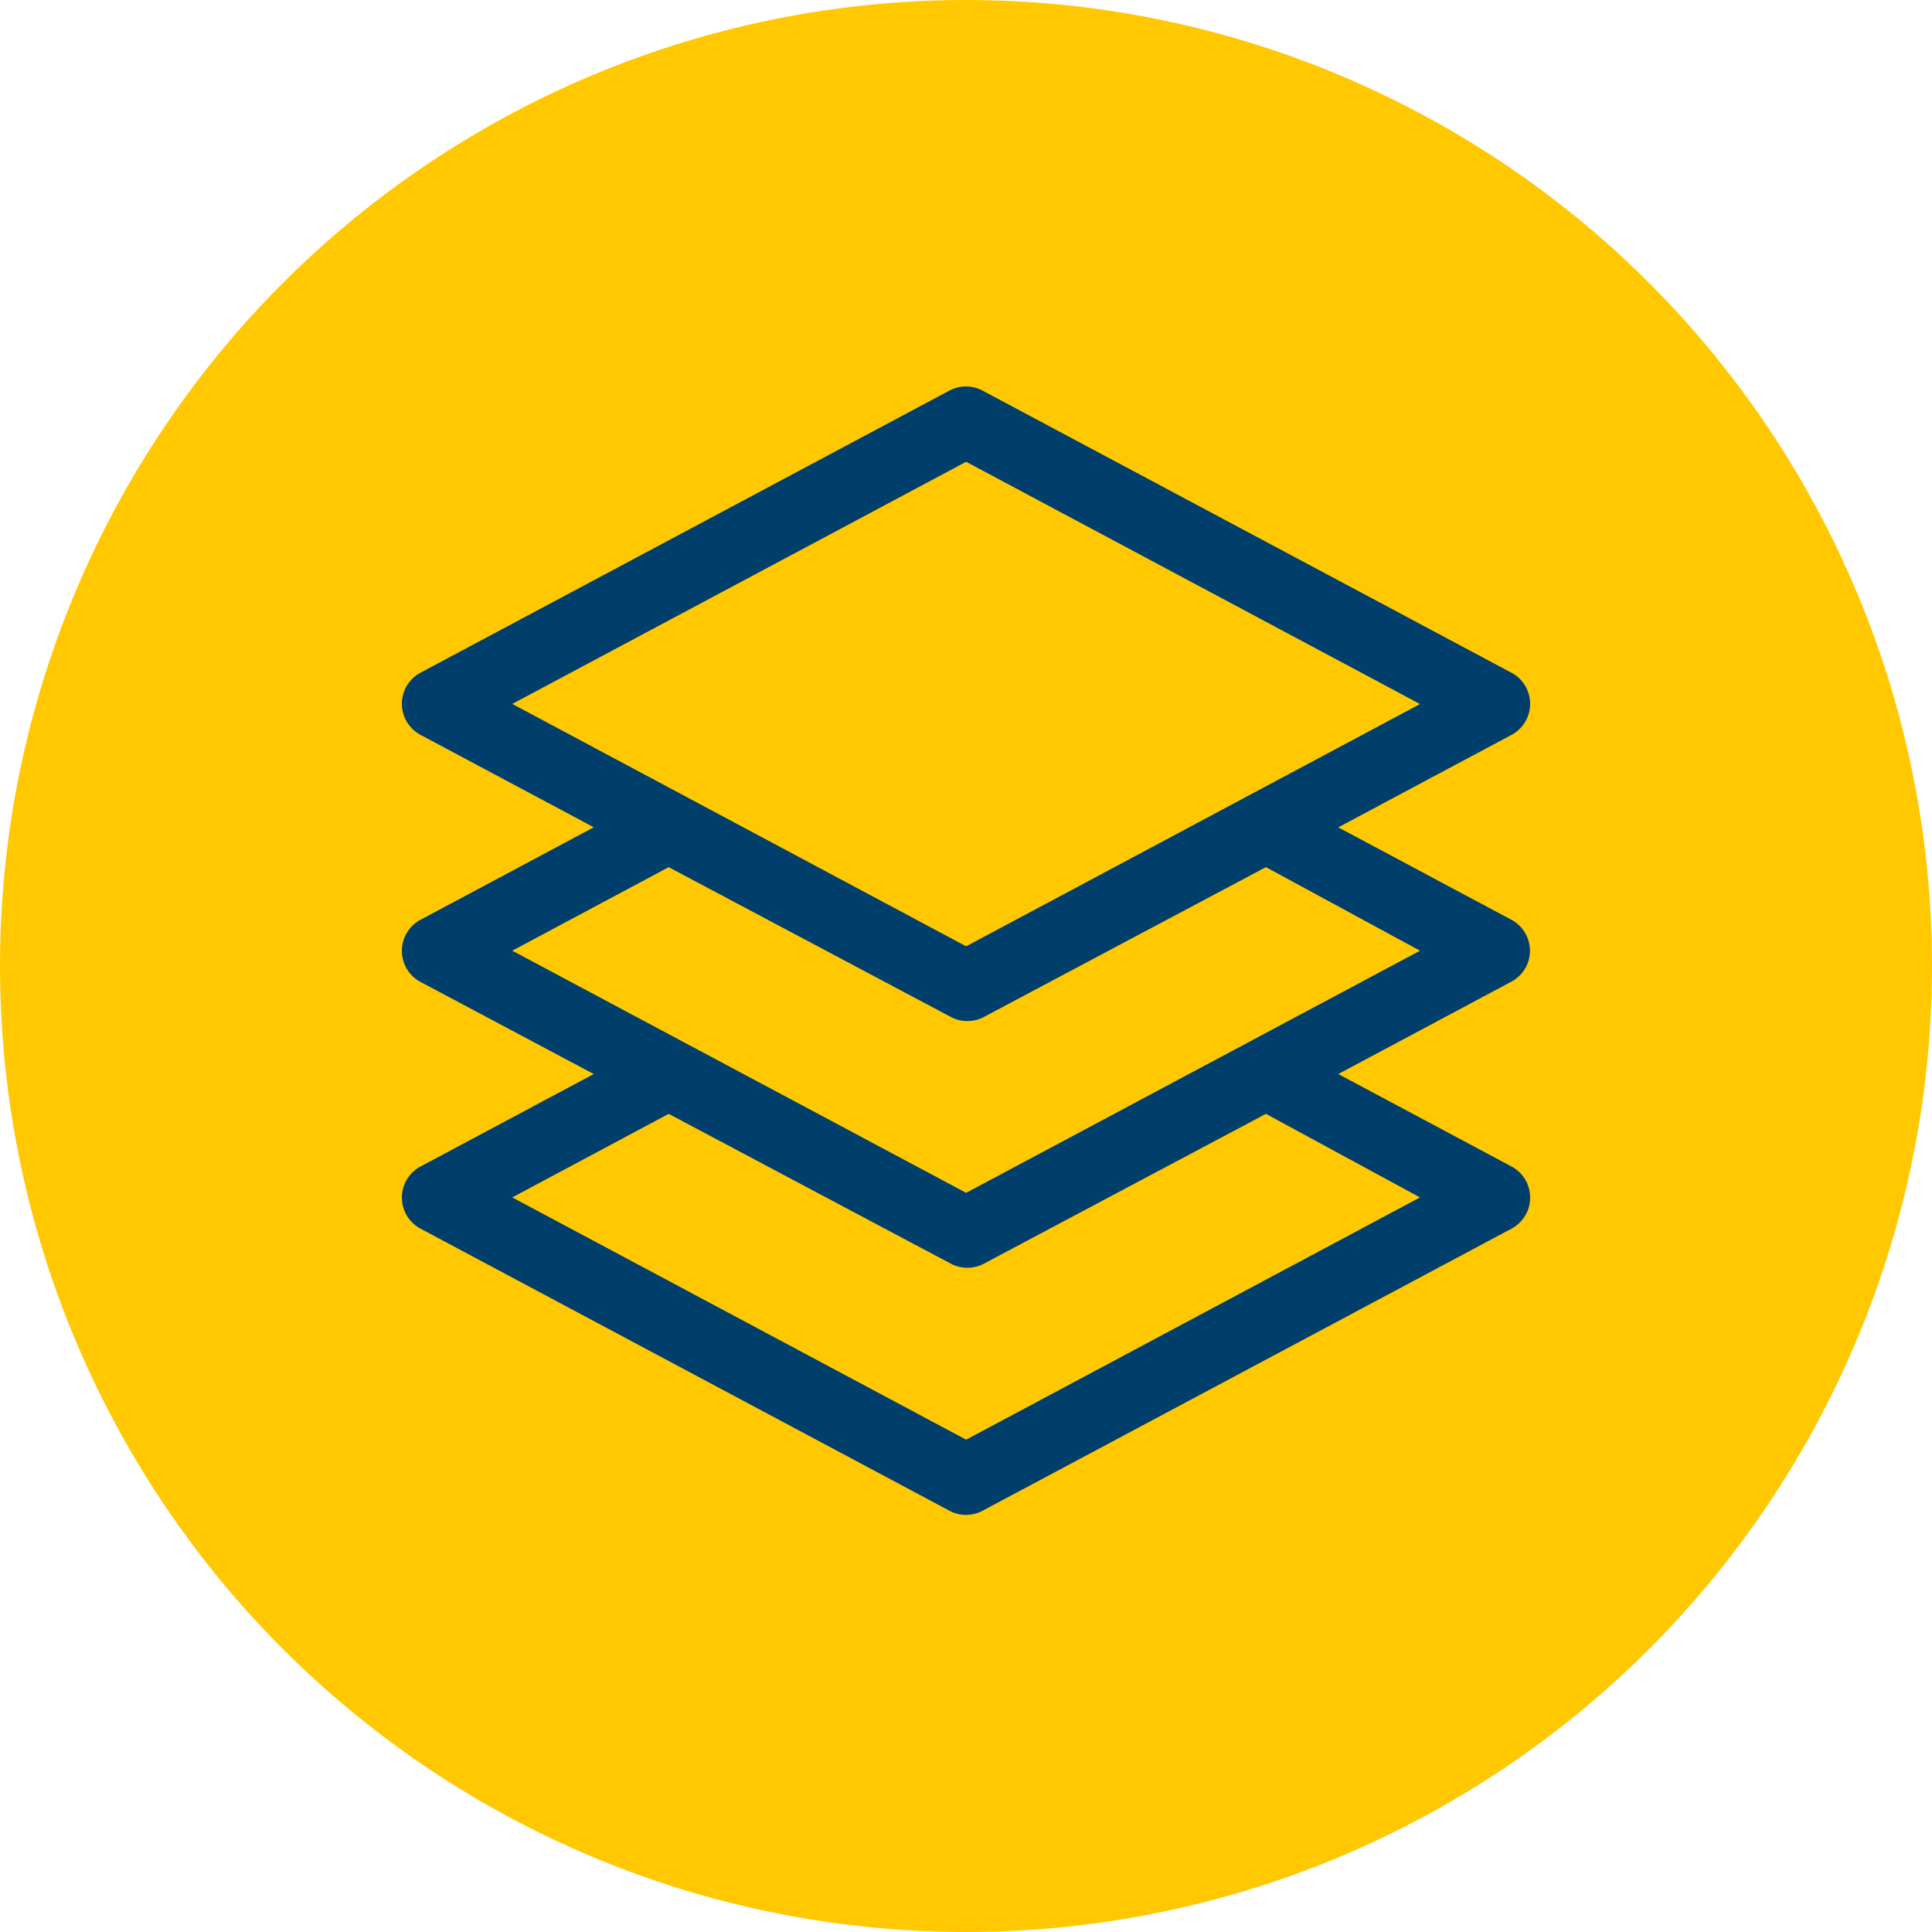
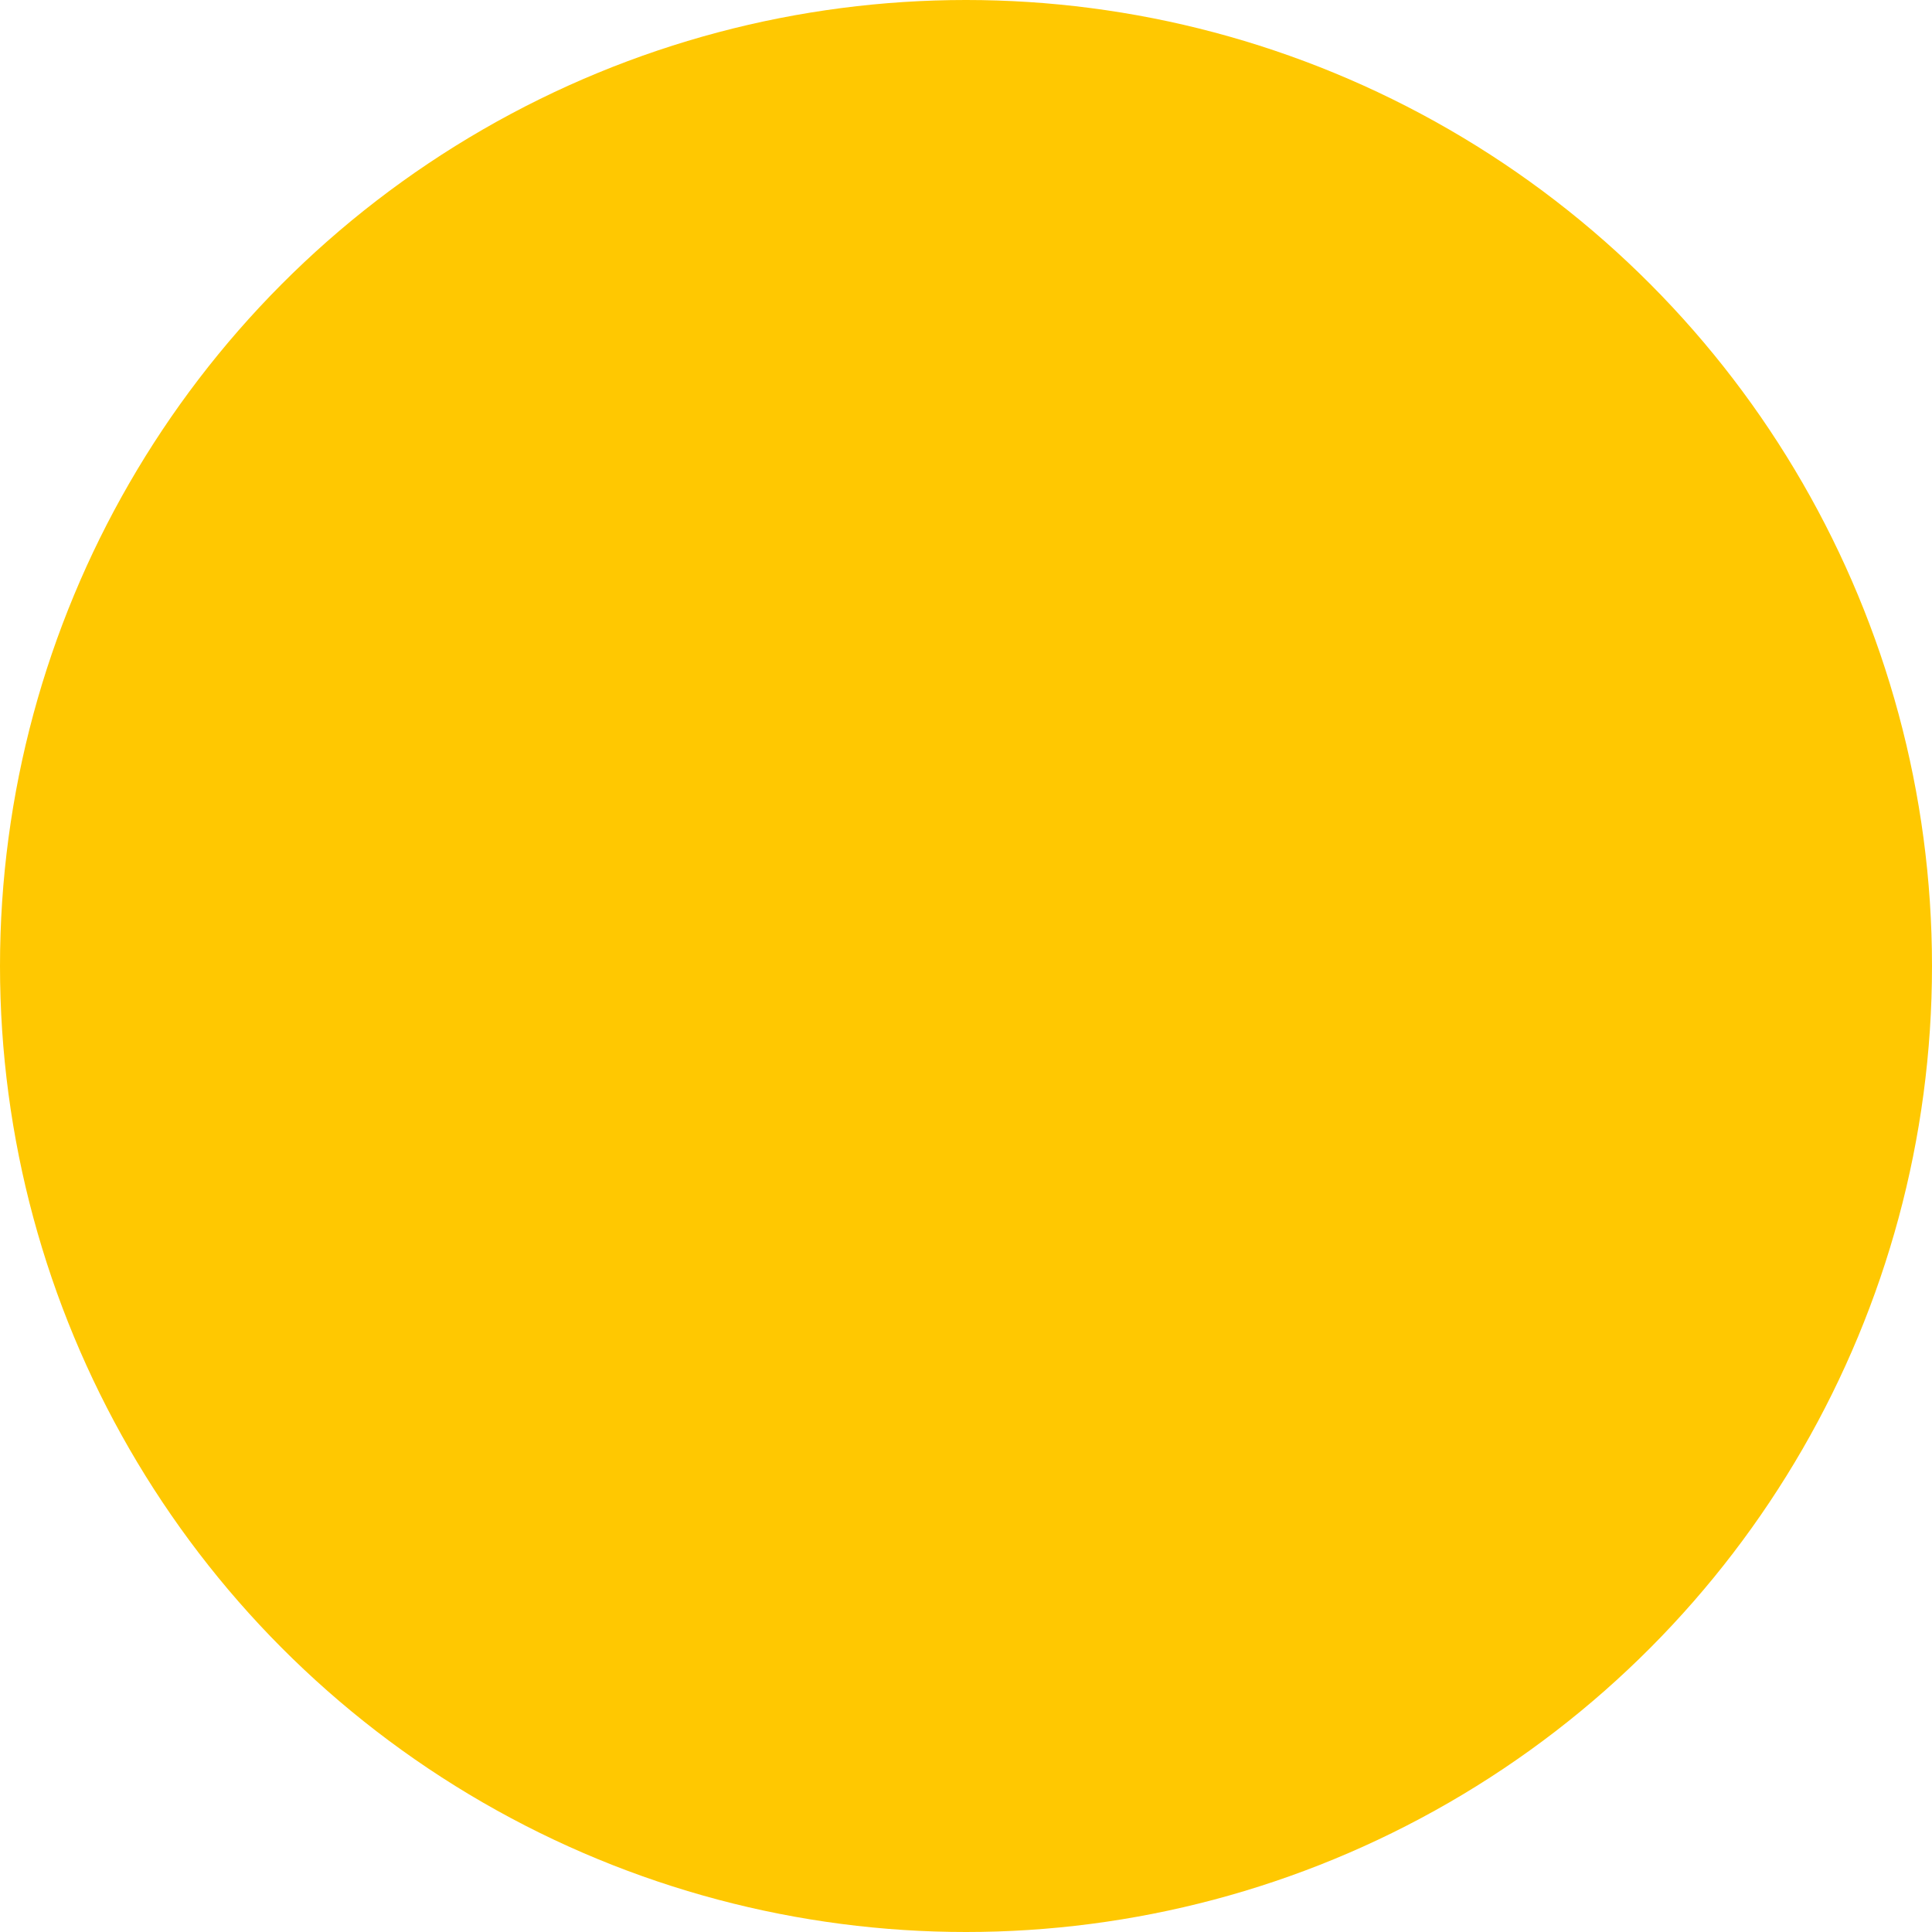
<svg xmlns="http://www.w3.org/2000/svg" width="63" height="63" viewBox="0 0 63 63">
  <defs>
    <clipPath id="clip-path">
-       <rect id="Rectangle_1876" data-name="Rectangle 1876" width="36.79" height="36.797" fill="#003f6b" />
-     </clipPath>
+       </clipPath>
  </defs>
  <g id="Group_1260" data-name="Group 1260" transform="translate(-152 -3129)">
    <circle id="Ellipse_96" data-name="Ellipse 96" cx="31.5" cy="31.5" r="31.5" transform="translate(152 3129)" fill="#ffc801" />
    <g id="Group_1225" data-name="Group 1225" transform="translate(165.105 3141.602)">
      <g id="Group_1224" data-name="Group 1224" clip-path="url(#clip-path)">
-         <path id="Path_1559" data-name="Path 1559" d="M36.785,18.4a1.149,1.149,0,0,0-.609-1.011l-5.643-3.011,5.643-3.011a1.149,1.149,0,0,0,0-2.034L18.935.136a1.149,1.149,0,0,0-1.081,0L.614,9.331a1.149,1.149,0,0,0,0,2.034l5.643,3.011L.614,17.388a1.149,1.149,0,0,0,0,2.034l5.643,3L.614,25.433a1.149,1.149,0,0,0,0,2.034l17.241,9.195a1.15,1.15,0,0,0,1.081,0l17.241-9.195a1.149,1.149,0,0,0,0-2.034l-5.643-3.011,5.643-3.011a1.149,1.149,0,0,0,.609-1.011ZM3.6,10.353,18.4,2.457l14.8,7.9-14.8,7.9ZM33.2,26.445l-14.8,7.9L3.6,26.445,8.7,23.72,17.9,28.605h0a1.149,1.149,0,0,0,1.08,0l9.195-4.885Zm-14.8-.149L3.6,18.4l5.1-2.724L17.9,20.56h0a1.149,1.149,0,0,0,1.08,0l9.195-4.885L33.2,18.4Z" transform="translate(0 -0.001)" fill="#003f6b" />
+         <path id="Path_1559" data-name="Path 1559" d="M36.785,18.4a1.149,1.149,0,0,0-.609-1.011l-5.643-3.011,5.643-3.011a1.149,1.149,0,0,0,0-2.034L18.935.136a1.149,1.149,0,0,0-1.081,0L.614,9.331a1.149,1.149,0,0,0,0,2.034l5.643,3.011L.614,17.388a1.149,1.149,0,0,0,0,2.034l5.643,3L.614,25.433a1.149,1.149,0,0,0,0,2.034l17.241,9.195a1.15,1.15,0,0,0,1.081,0l17.241-9.195a1.149,1.149,0,0,0,0-2.034l-5.643-3.011,5.643-3.011a1.149,1.149,0,0,0,.609-1.011ZM3.6,10.353,18.4,2.457l14.8,7.9-14.8,7.9ZM33.2,26.445l-14.8,7.9h0a1.149,1.149,0,0,0,1.08,0l9.195-4.885Zm-14.8-.149L3.6,18.4l5.1-2.724L17.9,20.56h0a1.149,1.149,0,0,0,1.08,0l9.195-4.885L33.2,18.4Z" transform="translate(0 -0.001)" fill="#003f6b" />
      </g>
    </g>
  </g>
</svg>